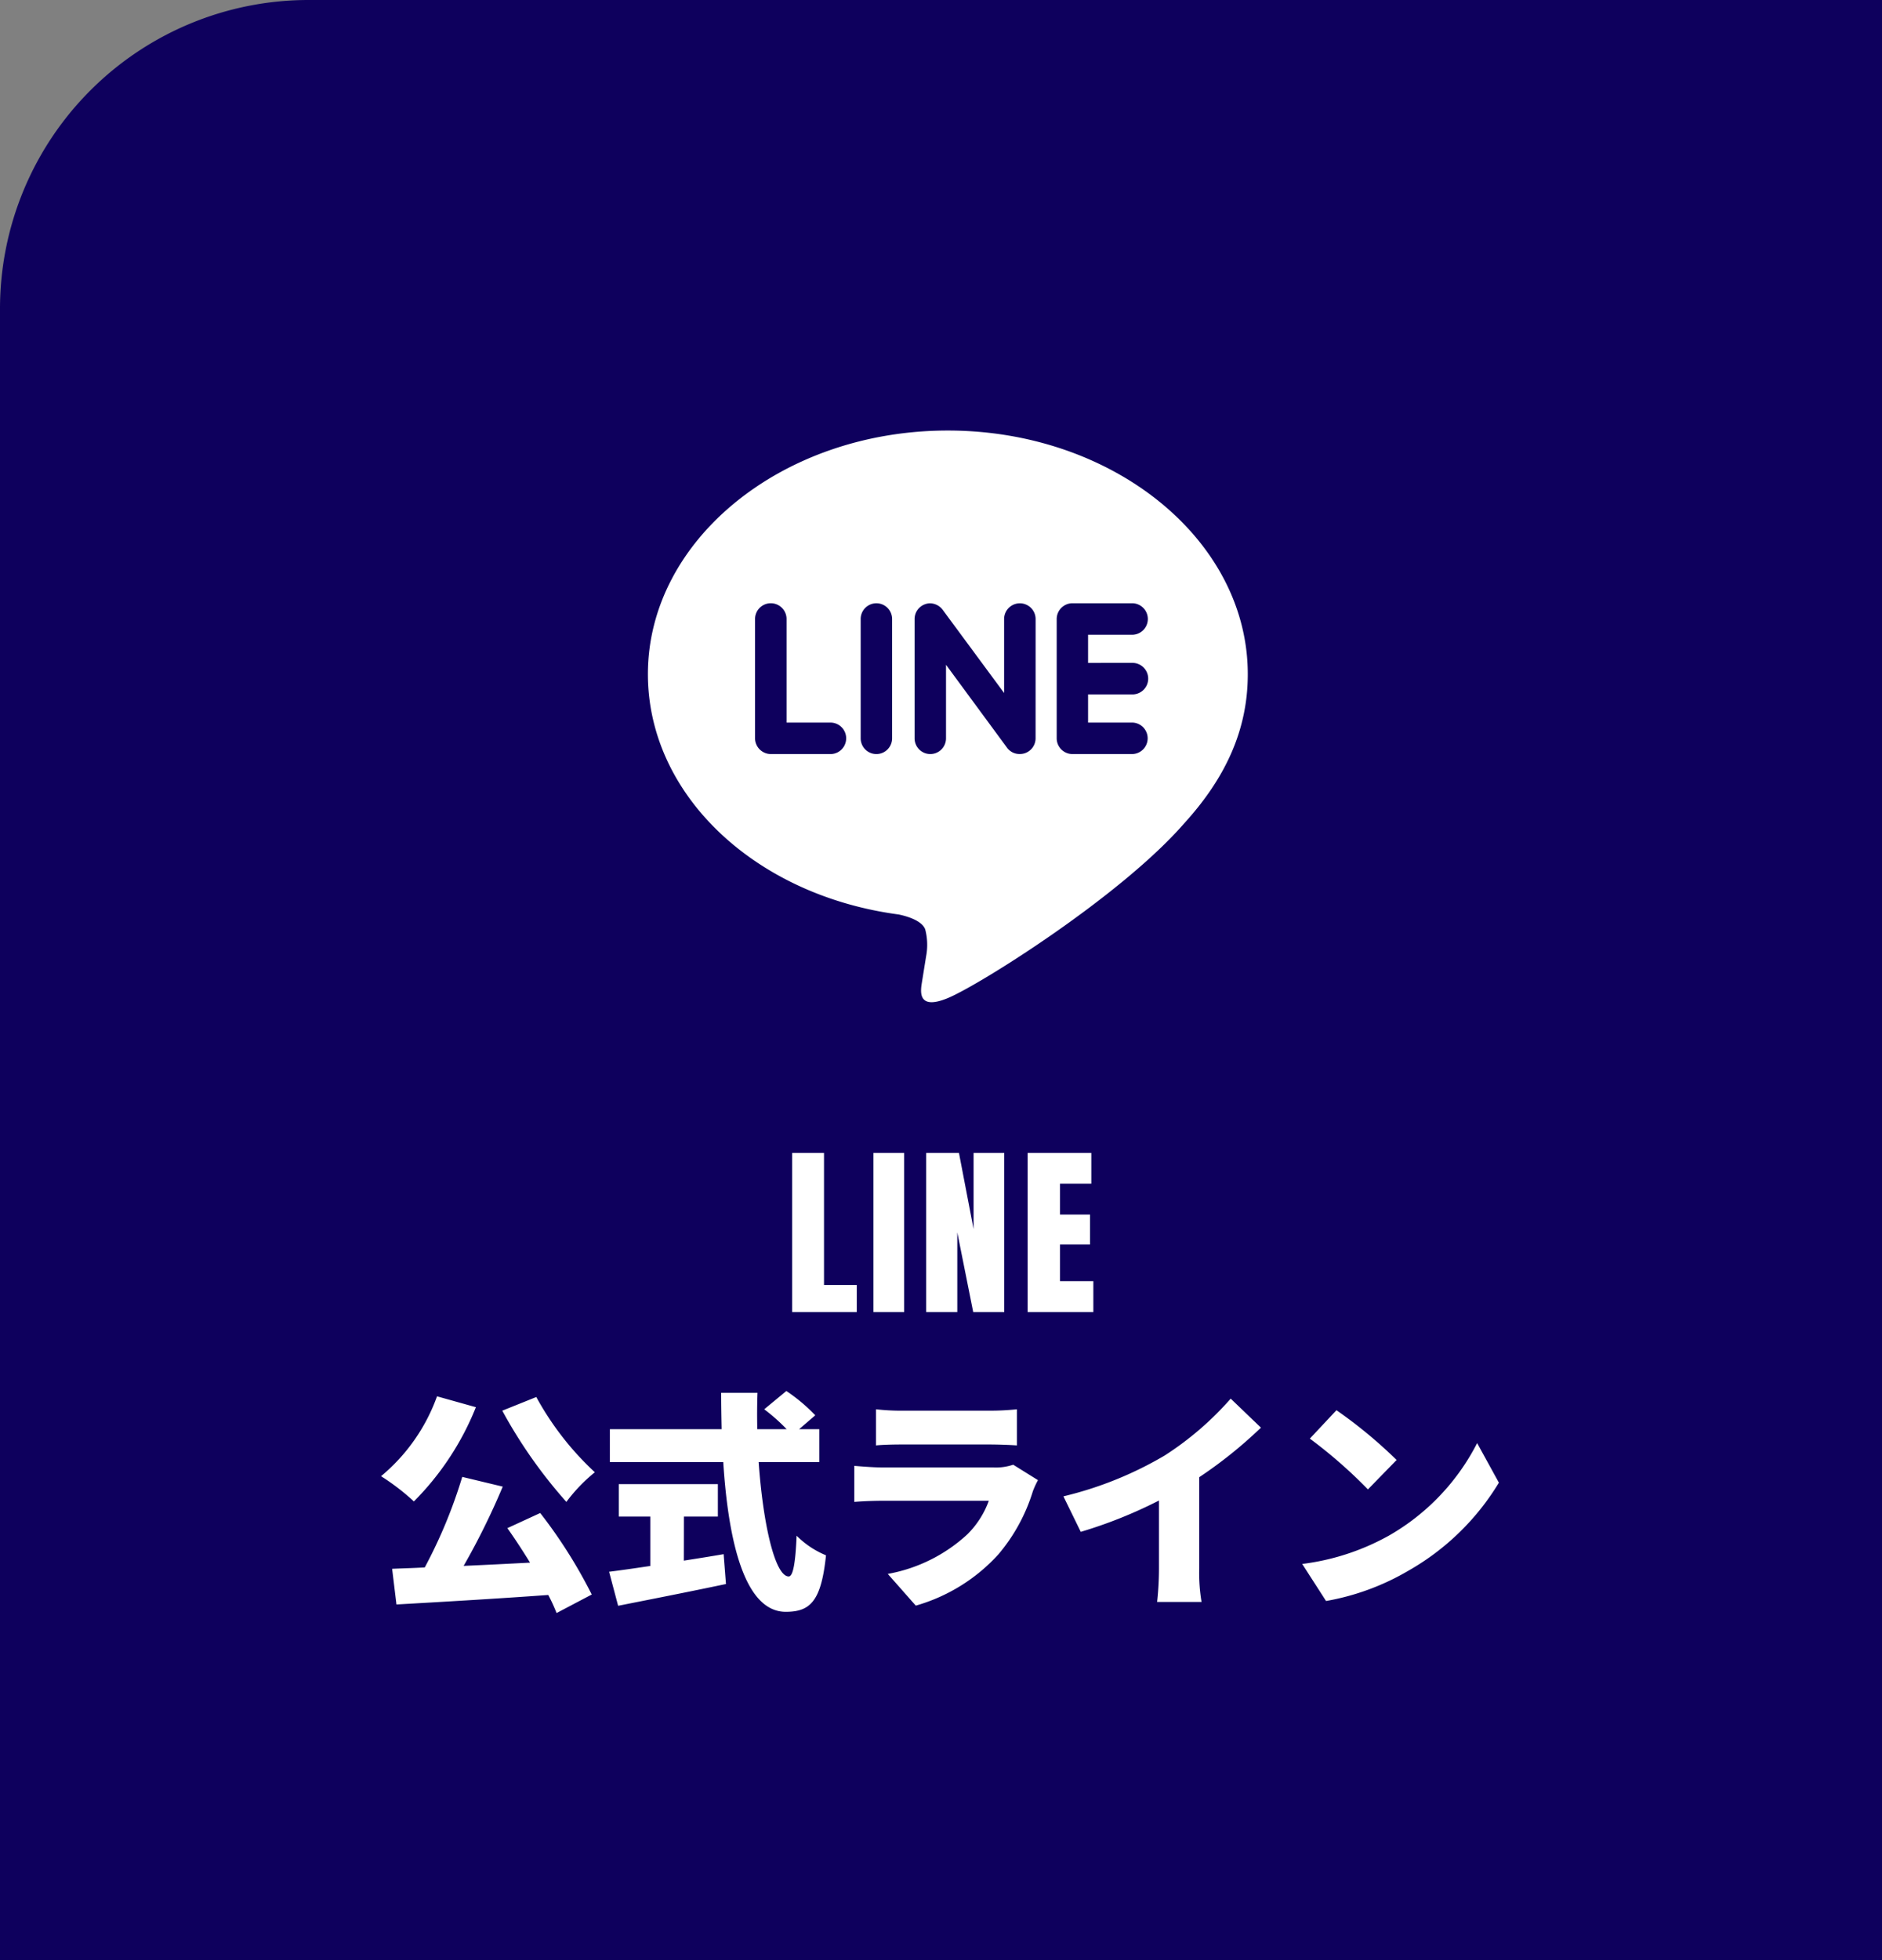
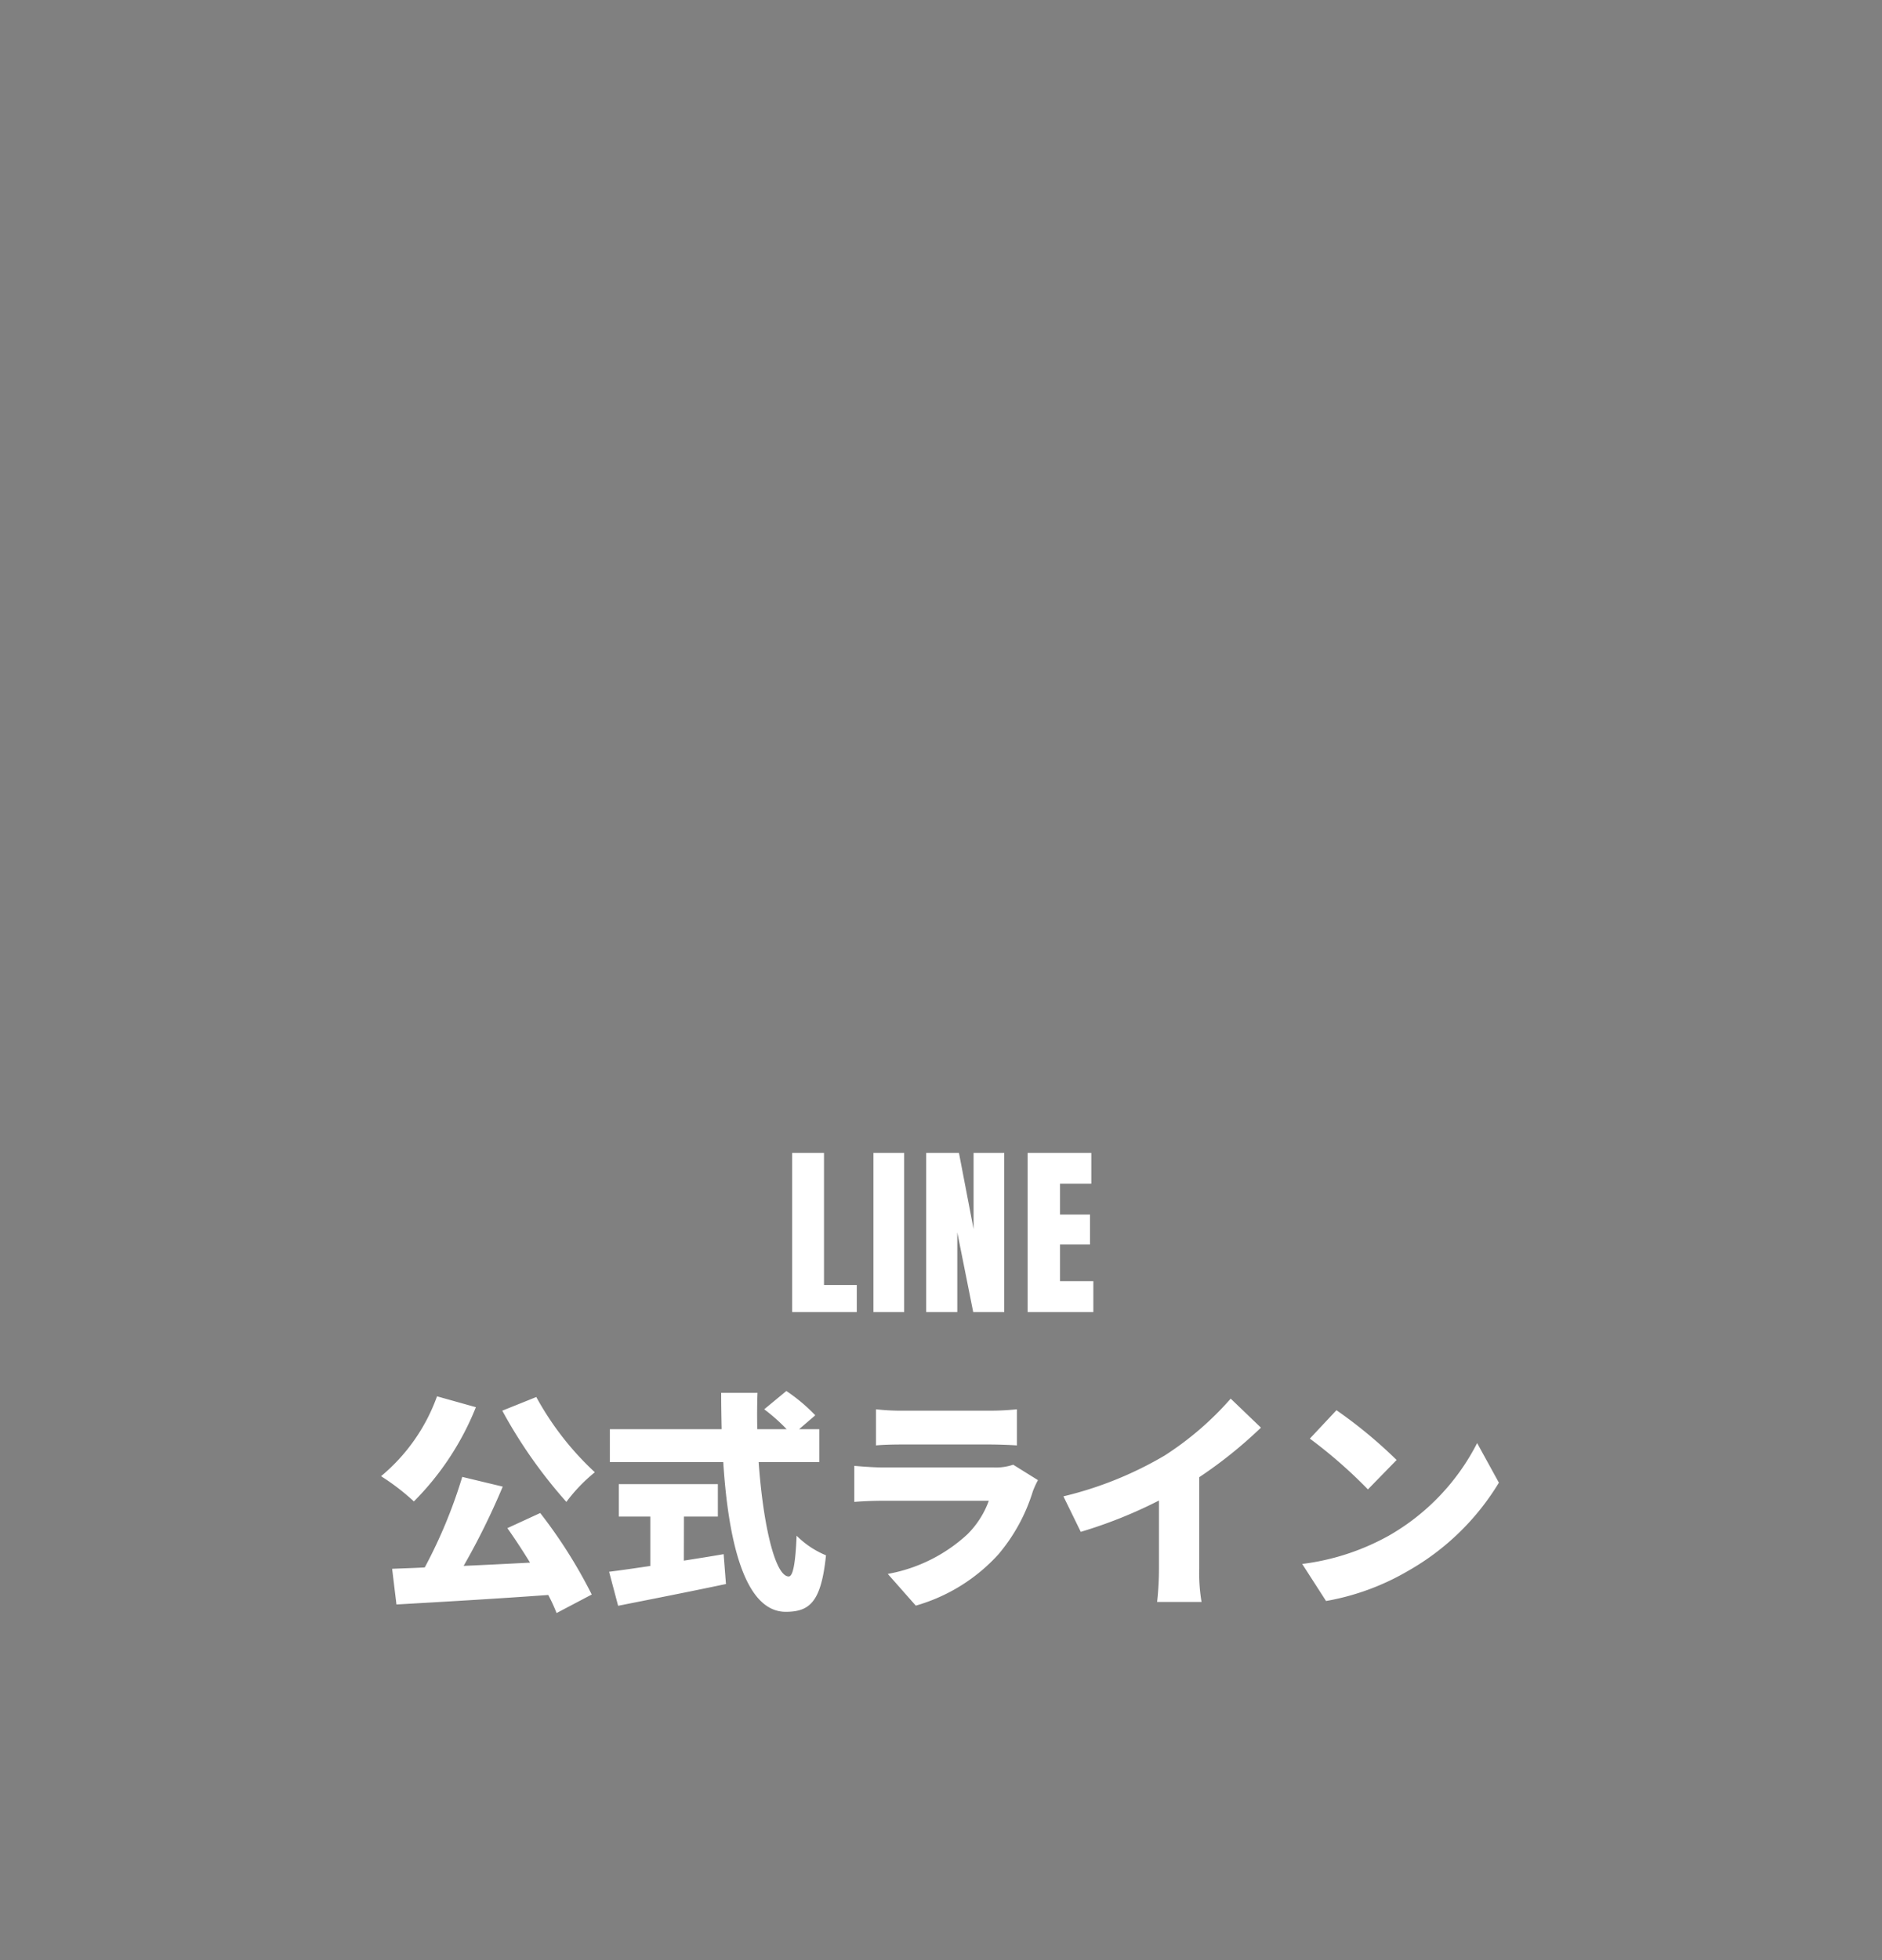
<svg xmlns="http://www.w3.org/2000/svg" width="122" height="127" viewBox="0 0 122 127">
  <rect x="0" y="0" width="122" height="127" fill="#808080" stroke="none" />
  <g id="floating1-2" transform="translate(-2015 -905)">
-     <path id="長方形_25316" data-name="長方形 25316" d="M20,0H122a0,0,0,0,1,0,0V127a0,0,0,0,1,0,0H0a0,0,0,0,1,0,0V20A20,20,0,0,1,20,0Z" transform="translate(2015 905)" fill="#0e005d" />
    <g id="グループ_10964" data-name="グループ 10964" transform="translate(339)">
      <path id="パス_32733" data-name="パス 32733" d="M-9.648,0V-10.308h2.064v8.556H-5.46V0ZM-4.38,0V-10.308h1.992V0ZM-.96,0V-10.308H1.164l.948,4.932v-4.932H4.1V0H2.088L1.056-5.16V0ZM5.616,0V-10.308H9.744v1.992H7.716v2H9.66v1.944H7.716V-2h2.16V0Z" transform="translate(1737 990)" fill="#fff" />
      <path id="パス_32732" data-name="パス 32732" d="M-28.44-11.61A31.455,31.455,0,0,0-24.285-5.7,10.645,10.645,0,0,1-22.44-7.62a19.162,19.162,0,0,1-3.795-4.875Zm-4.23-.93A11.993,11.993,0,0,1-36.3-7.365,14.551,14.551,0,0,1-34.17-5.73a18.255,18.255,0,0,0,4.02-6.105ZM-28.11-4c.48.675.99,1.455,1.47,2.235-1.455.075-2.925.15-4.305.21A46.664,46.664,0,0,0-28.41-6.69l-2.625-.63a32.058,32.058,0,0,1-2.43,5.865c-.765.045-1.485.06-2.115.09L-35.3.945c2.64-.15,6.315-.36,9.84-.615a10.975,10.975,0,0,1,.54,1.17l2.28-1.2A32.067,32.067,0,0,0-25.98-4.98Zm11.445-.75h2.2v-2.1h-6.42v2.1h2.04v3.2c-1.005.15-1.935.285-2.67.375l.585,2.205c1.965-.39,4.575-.9,6.99-1.41l-.15-1.935c-.855.15-1.725.285-2.58.42ZM-7.89-8.28v-2.13H-9.2l1.05-.9a11.168,11.168,0,0,0-1.875-1.575L-11.46-11.7a11.924,11.924,0,0,1,1.455,1.29H-11.91c-.015-.78-.015-1.575.015-2.355H-14.25c0,.78.015,1.575.03,2.355h-7.245v2.13h7.35c.33,5.19,1.4,9.7,4.05,9.7,1.575,0,2.3-.66,2.61-3.66A5.824,5.824,0,0,1-9.36-3.51C-9.435-1.68-9.6-.87-9.87-.87c-.885,0-1.665-3.36-1.95-7.41Zm3.675-3.42v2.34c.45-.045,1.17-.06,1.68-.06H3.12c.57,0,1.38.03,1.8.06V-11.7a16.837,16.837,0,0,1-1.77.09H-2.535A14.381,14.381,0,0,1-4.215-11.7Zm10.5,4.59-1.605-1a3.494,3.494,0,0,1-1.26.18H-3.72c-.51,0-1.215-.045-1.9-.105V-5.7c.675-.06,1.53-.075,1.9-.075H3.1A5.889,5.889,0,0,1,1.71-3.6,10.282,10.282,0,0,1-3.45-1.035L-1.635,1.02A11.487,11.487,0,0,0,3.72-2.3,11.571,11.571,0,0,0,5.955-6.39,5.826,5.826,0,0,1,6.285-7.11Zm1.65,1.05,1.125,2.3A29.785,29.785,0,0,0,14.13-5.79v4.395A20.251,20.251,0,0,1,14.01.78h2.88a11.2,11.2,0,0,1-.15-2.175V-7.3a28.868,28.868,0,0,0,4-3.21L18.78-12.39A20.173,20.173,0,0,1,14.49-8.7,23.774,23.774,0,0,1,7.935-6.06Zm17.7-5.58L23.91-9.8A31.264,31.264,0,0,1,27.675-6.51l1.86-1.905A30.265,30.265,0,0,0,25.635-11.64Zm-2.22,9.96L24.96.72a16.007,16.007,0,0,0,5.37-1.98,16.221,16.221,0,0,0,5.835-5.685L34.755-9.51a14.5,14.5,0,0,1-5.73,6A15.436,15.436,0,0,1,23.415-1.68Z" transform="translate(1737 1008)" fill="#fff" />
      <g id="line_w" transform="translate(1154 598.113)">
        <rect id="長方形_25038" data-name="長方形 25038" width="39" height="39" transform="translate(564 333.887)" fill="none" />
-         <path id="パス_372" data-name="パス 372" d="M31.377,15.626a1.022,1.022,0,1,1,0,2.043H28.534v1.823h2.843a1.02,1.02,0,1,1,0,2.04H27.511A1.022,1.022,0,0,1,26.5,20.513V12.783a1.024,1.024,0,0,1,1.021-1.021h3.866a1.021,1.021,0,1,1,0,2.042H28.534v1.823Zm-6.246,4.887a1.02,1.02,0,0,1-.7.966,1.047,1.047,0,0,1-.322.05,1,1,0,0,1-.826-.405l-3.958-5.375v4.764a1.018,1.018,0,1,1-2.037,0v-7.73a1.015,1.015,0,0,1,.7-.964.943.943,0,0,1,.314-.053,1.05,1.05,0,0,1,.8.411l3.989,5.4v-4.79a1.021,1.021,0,1,1,2.042,0Zm-9.3,0a1.019,1.019,0,0,1-2.038,0v-7.73a1.019,1.019,0,1,1,2.038,0Zm-4,1.019H7.967a1.027,1.027,0,0,1-1.021-1.019v-7.73a1.021,1.021,0,1,1,2.042,0v6.71h2.845a1.02,1.02,0,0,1,0,2.04m27.054-5.175c0-8.7-8.726-15.785-19.444-15.785S0,7.655,0,16.357c0,7.795,6.919,14.327,16.26,15.569.633.133,1.5.418,1.714.956a3.958,3.958,0,0,1,.061,1.75l-.266,1.653c-.073.488-.389,1.922,1.7,1.045s11.206-6.609,15.289-11.3c2.794-3.061,4.129-6.195,4.129-9.67" transform="translate(564 334.206)" fill="#fff" />
      </g>
    </g>
  </g>
</svg>